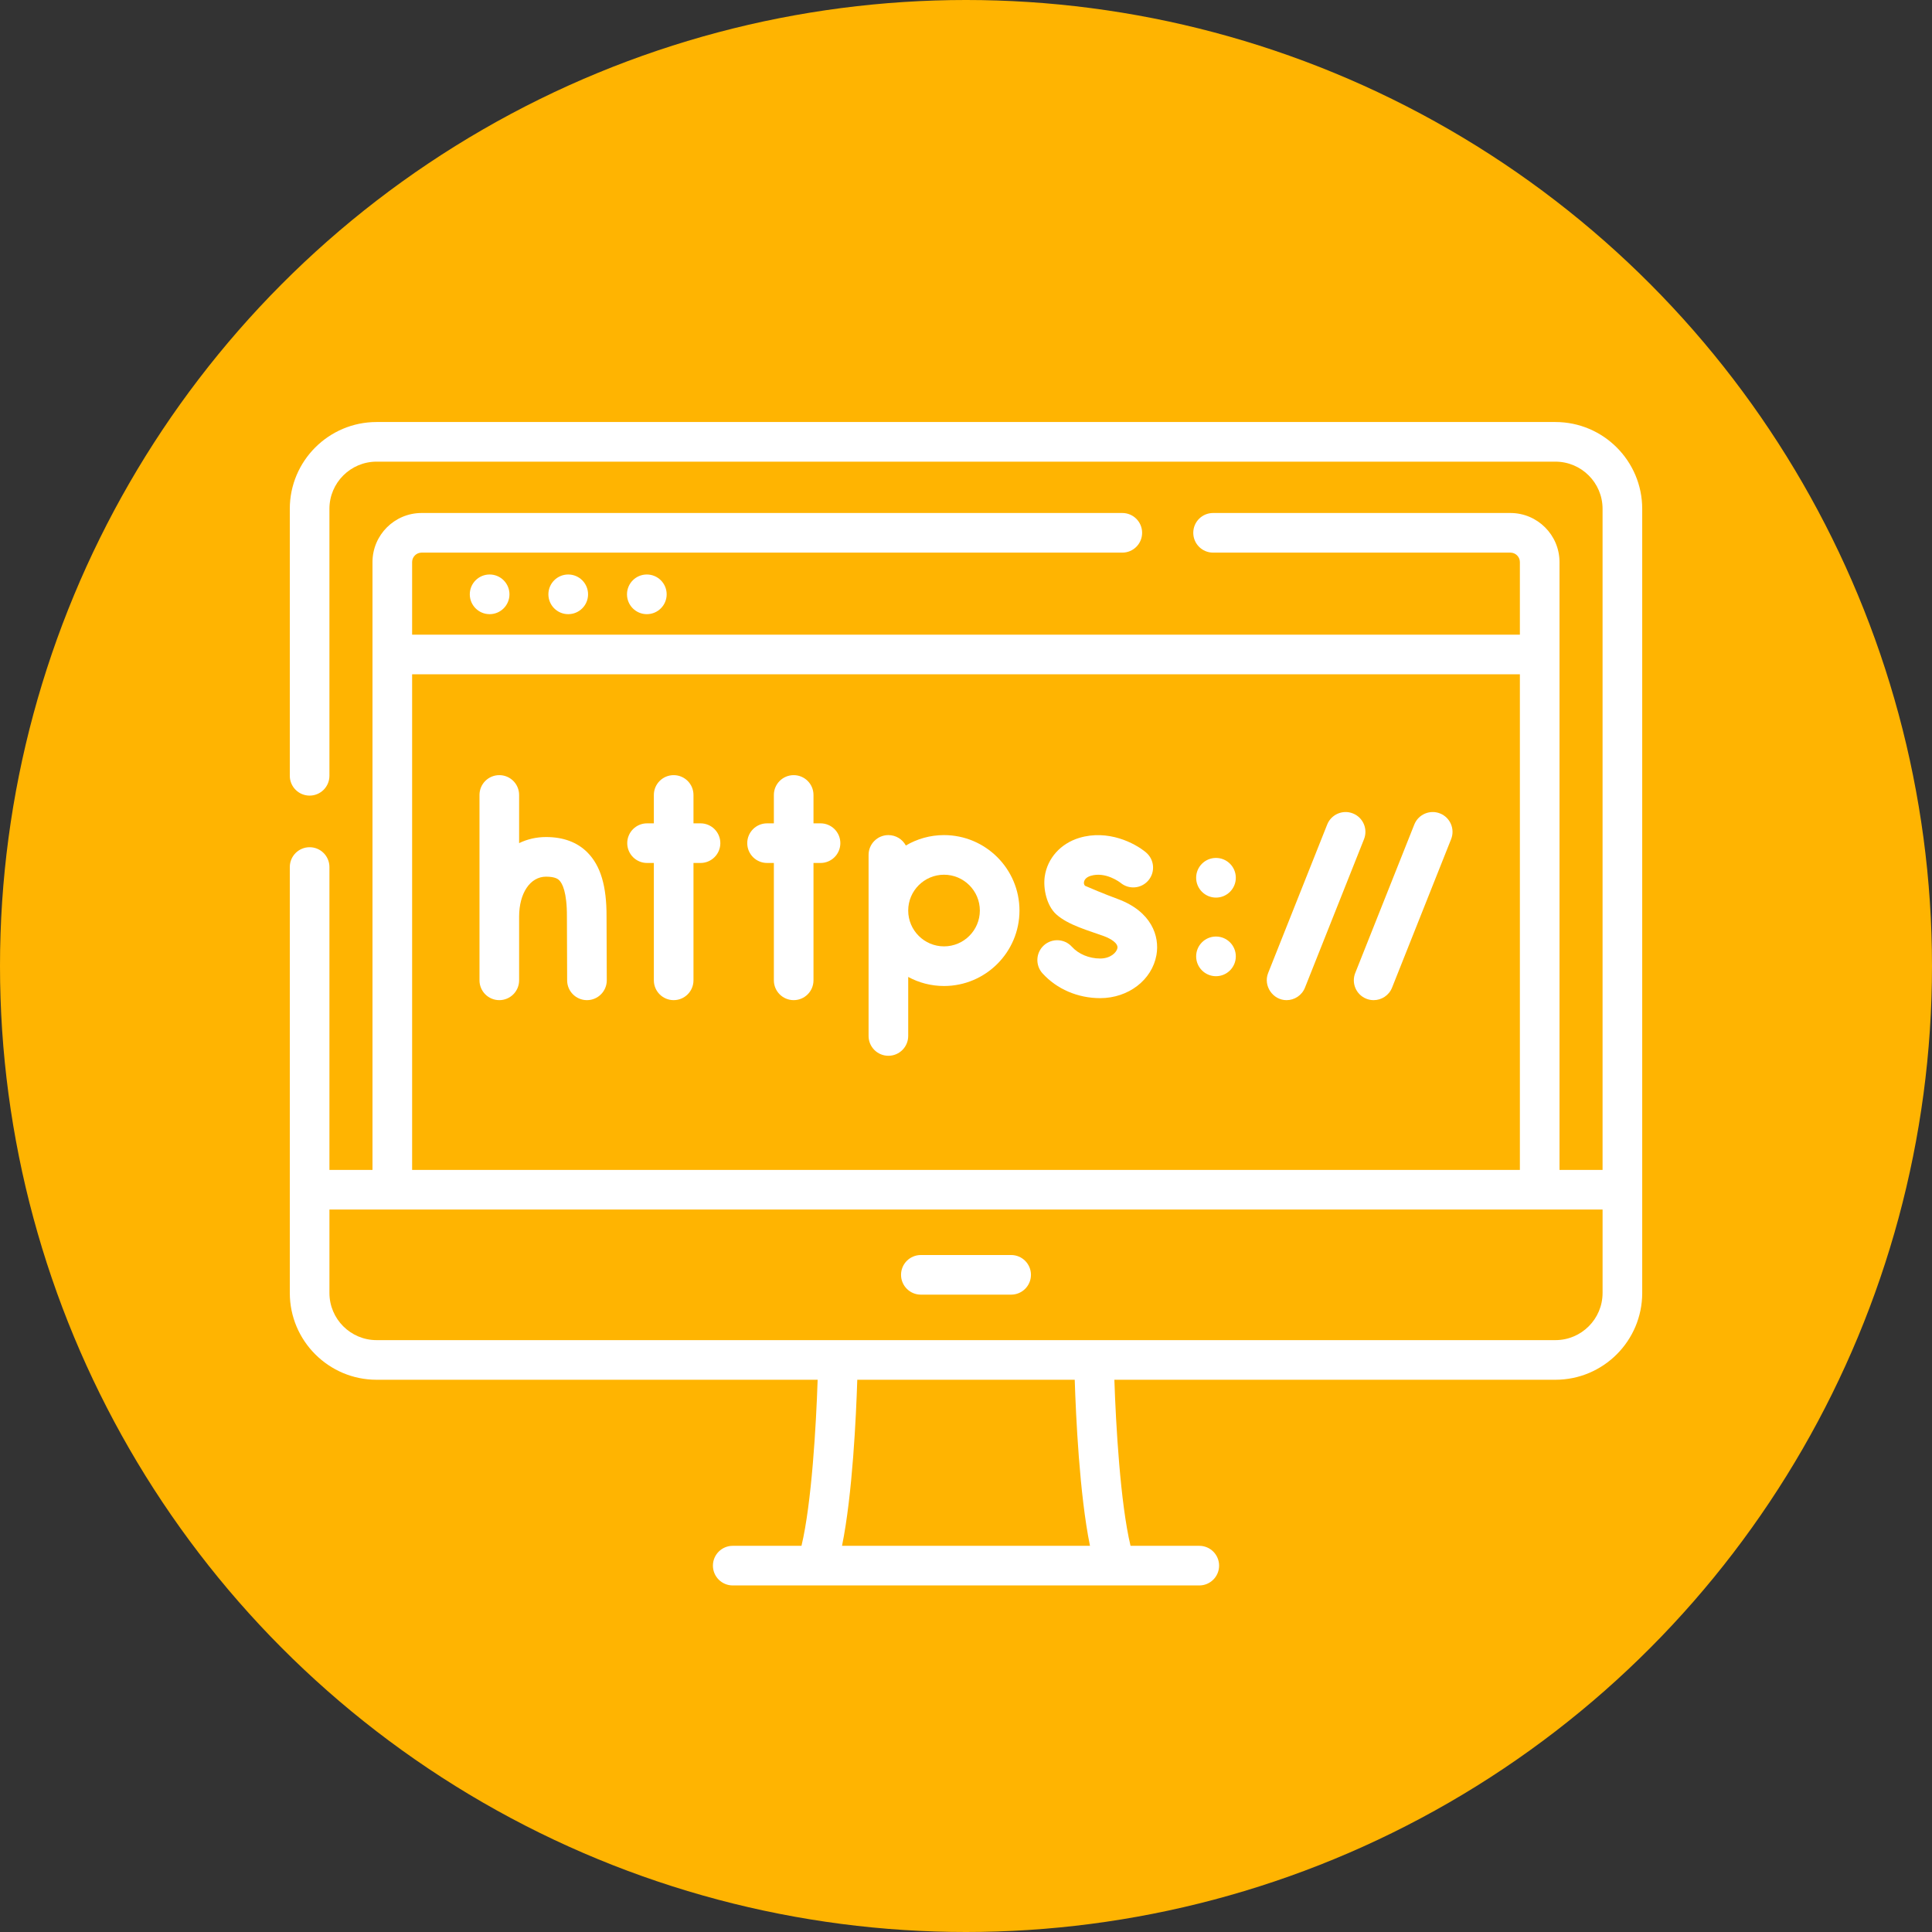
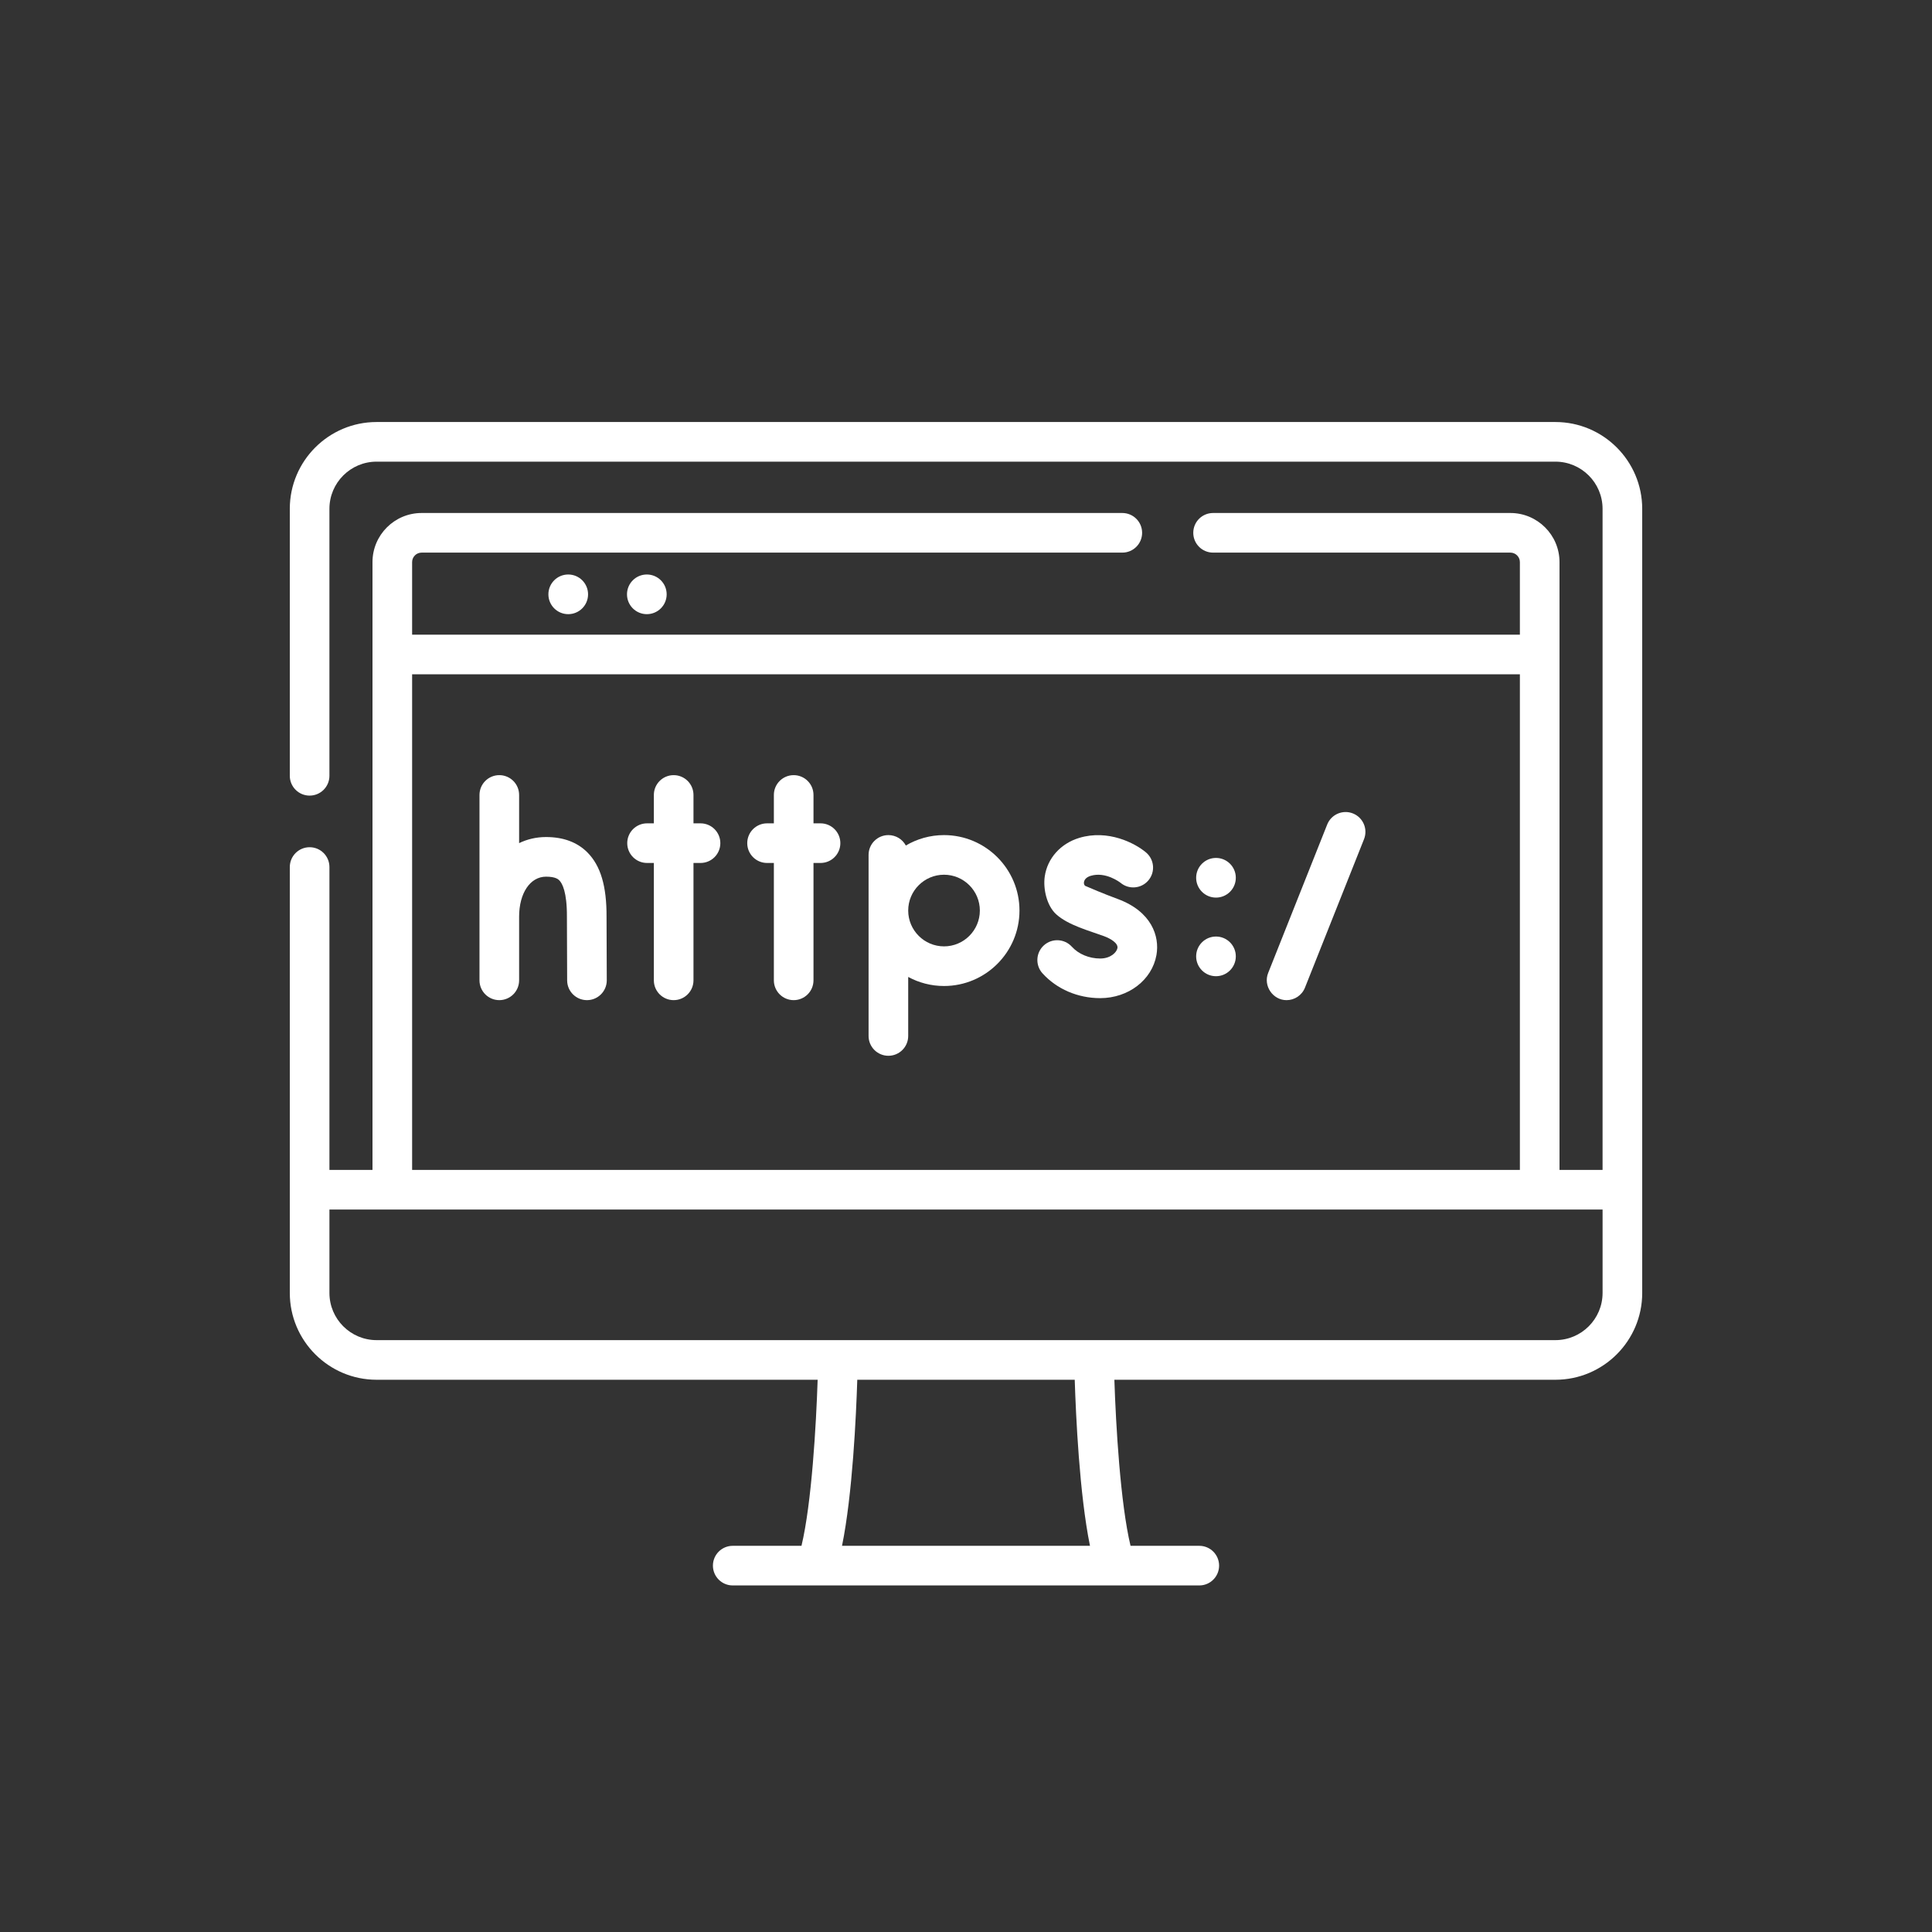
<svg xmlns="http://www.w3.org/2000/svg" version="1.1" width="512" height="512" x="0" y="0" viewBox="0 0 512 512" style="enable-background:new 0 0 512 512" xml:space="preserve" class="">
  <rect x="0" y="0" width="512" height="512" fill="#333333" stroke="none" />
-   <circle r="256" cx="256" cy="256" fill="#FFB401" shape="circle" />
  <g transform="matrix(0.7,0,0,0.7,76.8,86.8)">
    <g>
      <g>
-         <circle cx="75.652" cy="101.005" r="7.509" fill="#FFFFFF" data-original="#000000" />
        <circle cx="105.41" cy="101.005" r="7.509" fill="#FFFFFF" data-original="#000000" />
        <circle cx="135.167" cy="101.005" r="7.509" fill="#FFFFFF" data-original="#000000" />
        <path d="m155.495 187.706h-2.667v-10.748c0-4.143-3.359-7.501-7.501-7.501-4.143 0-7.501 3.358-7.501 7.501v10.748h-2.576c-4.143 0-7.501 3.358-7.501 7.501 0 4.144 3.359 7.501 7.501 7.501h2.576v44.431c0 4.143 3.359 7.501 7.501 7.501 4.143 0 7.501-3.358 7.501-7.501v-44.431h2.667c4.143 0 7.501-3.358 7.501-7.501s-3.359-7.501-7.501-7.501z" fill="#FFFFFF" data-original="#000000" />
        <path d="m200.929 187.706h-2.667v-10.748c0-4.143-3.359-7.501-7.501-7.501-4.143 0-7.501 3.358-7.501 7.501v10.748h-2.577c-4.143 0-7.501 3.358-7.501 7.501 0 4.144 3.359 7.501 7.501 7.501h2.577v44.431c0 4.143 3.359 7.501 7.501 7.501 4.143 0 7.501-3.358 7.501-7.501v-44.431h2.667c4.143 0 7.501-3.358 7.501-7.501.001-4.143-3.358-7.501-7.501-7.501z" fill="#FFFFFF" data-original="#000000" />
        <path d="m313.458 216.349c-5.441-2.006-10.527-4.186-12.387-4.997-.432-.437-.468-.98-.409-1.389.155-1.076 1.085-1.948 2.551-2.389 5.682-1.713 11.124 2.507 11.331 2.671 3.171 2.62 7.867 2.198 10.518-.957 2.667-3.17 2.257-7.903-.914-10.568-4.266-3.588-14.392-8.782-25.261-5.512-7.076 2.132-12.086 7.735-13.075 14.623-.664 4.628.76 11.06 4.33 14.298 4.58 4.153 12.461 6.208 18.125 8.297 2.542.938 5.393 2.681 5.065 4.511-.283 1.59-2.554 3.943-6.527 3.943-4.182 0-8.192-1.668-10.724-4.462-2.783-3.071-7.528-3.302-10.596-.521-3.07 2.783-3.303 7.527-.522 10.595 5.408 5.968 13.37 9.39 21.841 9.39 10.652 0 19.609-6.859 21.296-16.309 1.283-7.176-1.891-16.52-14.642-21.224z" fill="#FFFFFF" data-original="#000000" />
        <path d="m112.67 198.717c-3.845-3.865-9.113-5.825-15.655-5.825-3.691 0-7.126.813-10.199 2.306v-18.24c0-4.143-3.359-7.501-7.501-7.501-4.143 0-7.501 3.358-7.501 7.501v70.182c0 4.143 3.359 7.501 7.501 7.501 4.143 0 7.501-3.358 7.501-7.501v-24.091c0-8.922 4.194-15.154 10.199-15.154 3.623 0 4.637 1.02 5.019 1.404 1.096 1.102 2.927 4.347 2.878 13.778l.088 24.091c.015 4.134 3.371 7.474 7.501 7.474h.028c4.143-.016 7.489-3.386 7.474-7.529l-.088-24.025c.06-11.598-2.242-19.342-7.245-24.371z" fill="#FFFFFF" data-original="#000000" />
        <path d="m402.486 183.957c-3.845-1.532-8.21.349-9.742 4.198 0 0-22.289 56.04-22.357 56.213-1.928 4.848 1.778 10.276 6.968 10.276 2.982 0 5.803-1.791 6.972-4.731l22.358-56.213c1.53-3.851-.349-8.213-4.199-9.743z" fill="#FFFFFF" data-original="#000000" />
-         <path d="m435.46 183.957c-3.846-1.532-8.211.349-9.742 4.198l-22.359 56.213c-1.531 3.849.348 8.212 4.198 9.742.909.363 1.847.533 2.77.533 2.982 0 5.803-1.791 6.972-4.731l22.359-56.213c1.531-3.85-.348-8.212-4.198-9.742z" fill="#FFFFFF" data-original="#000000" />
        <path d="m247.681 192.156c-5.273 0-10.214 1.442-14.458 3.944-1.267-2.348-3.749-3.944-6.605-3.944-4.143 0-7.501 3.358-7.501 7.501v68.546c0 4.143 3.359 7.501 7.501 7.501 4.143 0 7.501-3.358 7.501-7.501v-22.348c4.037 2.187 8.657 3.431 13.562 3.431 15.75 0 28.564-12.814 28.564-28.565s-12.814-28.565-28.564-28.565zm0 42.127c-7.478 0-13.562-6.084-13.562-13.562s6.084-13.562 13.562-13.562 13.562 6.084 13.562 13.562c-.001 7.478-6.084 13.562-13.562 13.562z" fill="#FFFFFF" data-original="#000000" />
        <circle cx="350.64" cy="208.31" r="7.509" fill="#FFFFFF" data-original="#000000" />
        <circle cx="350.64" cy="238.068" r="7.509" fill="#FFFFFF" data-original="#000000" />
-         <path d="m238.909 366.134h34.182c4.143 0 7.501-3.358 7.501-7.501s-3.358-7.501-7.501-7.501h-34.182c-4.143 0-7.501 3.358-7.501 7.501-.001 4.143 3.358 7.501 7.501 7.501z" fill="#FFFFFF" data-original="#000000" />
        <path d="m479.145 35.771h-446.29c-18.116 0-32.855 14.738-32.855 32.855v101.079c0 4.143 3.359 7.501 7.501 7.501 4.143 0 7.501-3.358 7.501-7.501v-101.079c0-9.844 8.008-17.852 17.852-17.852h446.291c9.844 0 17.852 8.008 17.852 17.852v250.283h-16.302v-230.109c0-10.25-8.339-18.588-18.588-18.588h-112.564c-4.143 0-7.501 3.358-7.501 7.501s3.358 7.501 7.501 7.501h112.564c1.977 0 3.586 1.609 3.586 3.586v27.478h-419.385v-27.478c0-1.977 1.609-3.586 3.586-3.586h265.282c4.143 0 7.501-3.358 7.501-7.501s-3.358-7.501-7.501-7.501h-265.283c-10.25 0-18.588 8.339-18.588 18.588v230.109h-16.302v-114.662c0-4.143-3.359-7.501-7.501-7.501-4.143 0-7.501 3.358-7.501 7.501v161.255c0 18.116 14.739 32.854 32.855 32.854h166.977c-.56 17.144-2.269 46.807-6.119 62.869h-26.028c-4.143 0-7.501 3.358-7.501 7.501s3.359 7.501 7.501 7.501h176.632c4.143 0 7.501-3.358 7.501-7.501s-3.358-7.501-7.501-7.501h-26.028c-3.85-16.062-5.559-45.725-6.119-62.869h166.976c18.116 0 32.855-14.738 32.855-32.854v-296.876c-.002-18.117-14.741-32.855-32.857-32.855zm-432.837 95.509h419.385v187.629h-419.385zm162.754 329.946c3.974-19.448 5.34-49.128 5.776-62.869h82.325c.436 13.741 1.801 43.421 5.774 62.869zm287.935-95.724c0 9.844-8.008 17.852-17.852 17.852h-446.29c-9.844 0-17.852-8.008-17.852-17.852v-31.59h481.995v31.59z" fill="#FFFFFF" data-original="#000000" />
      </g>
    </g>
  </g>
</svg>